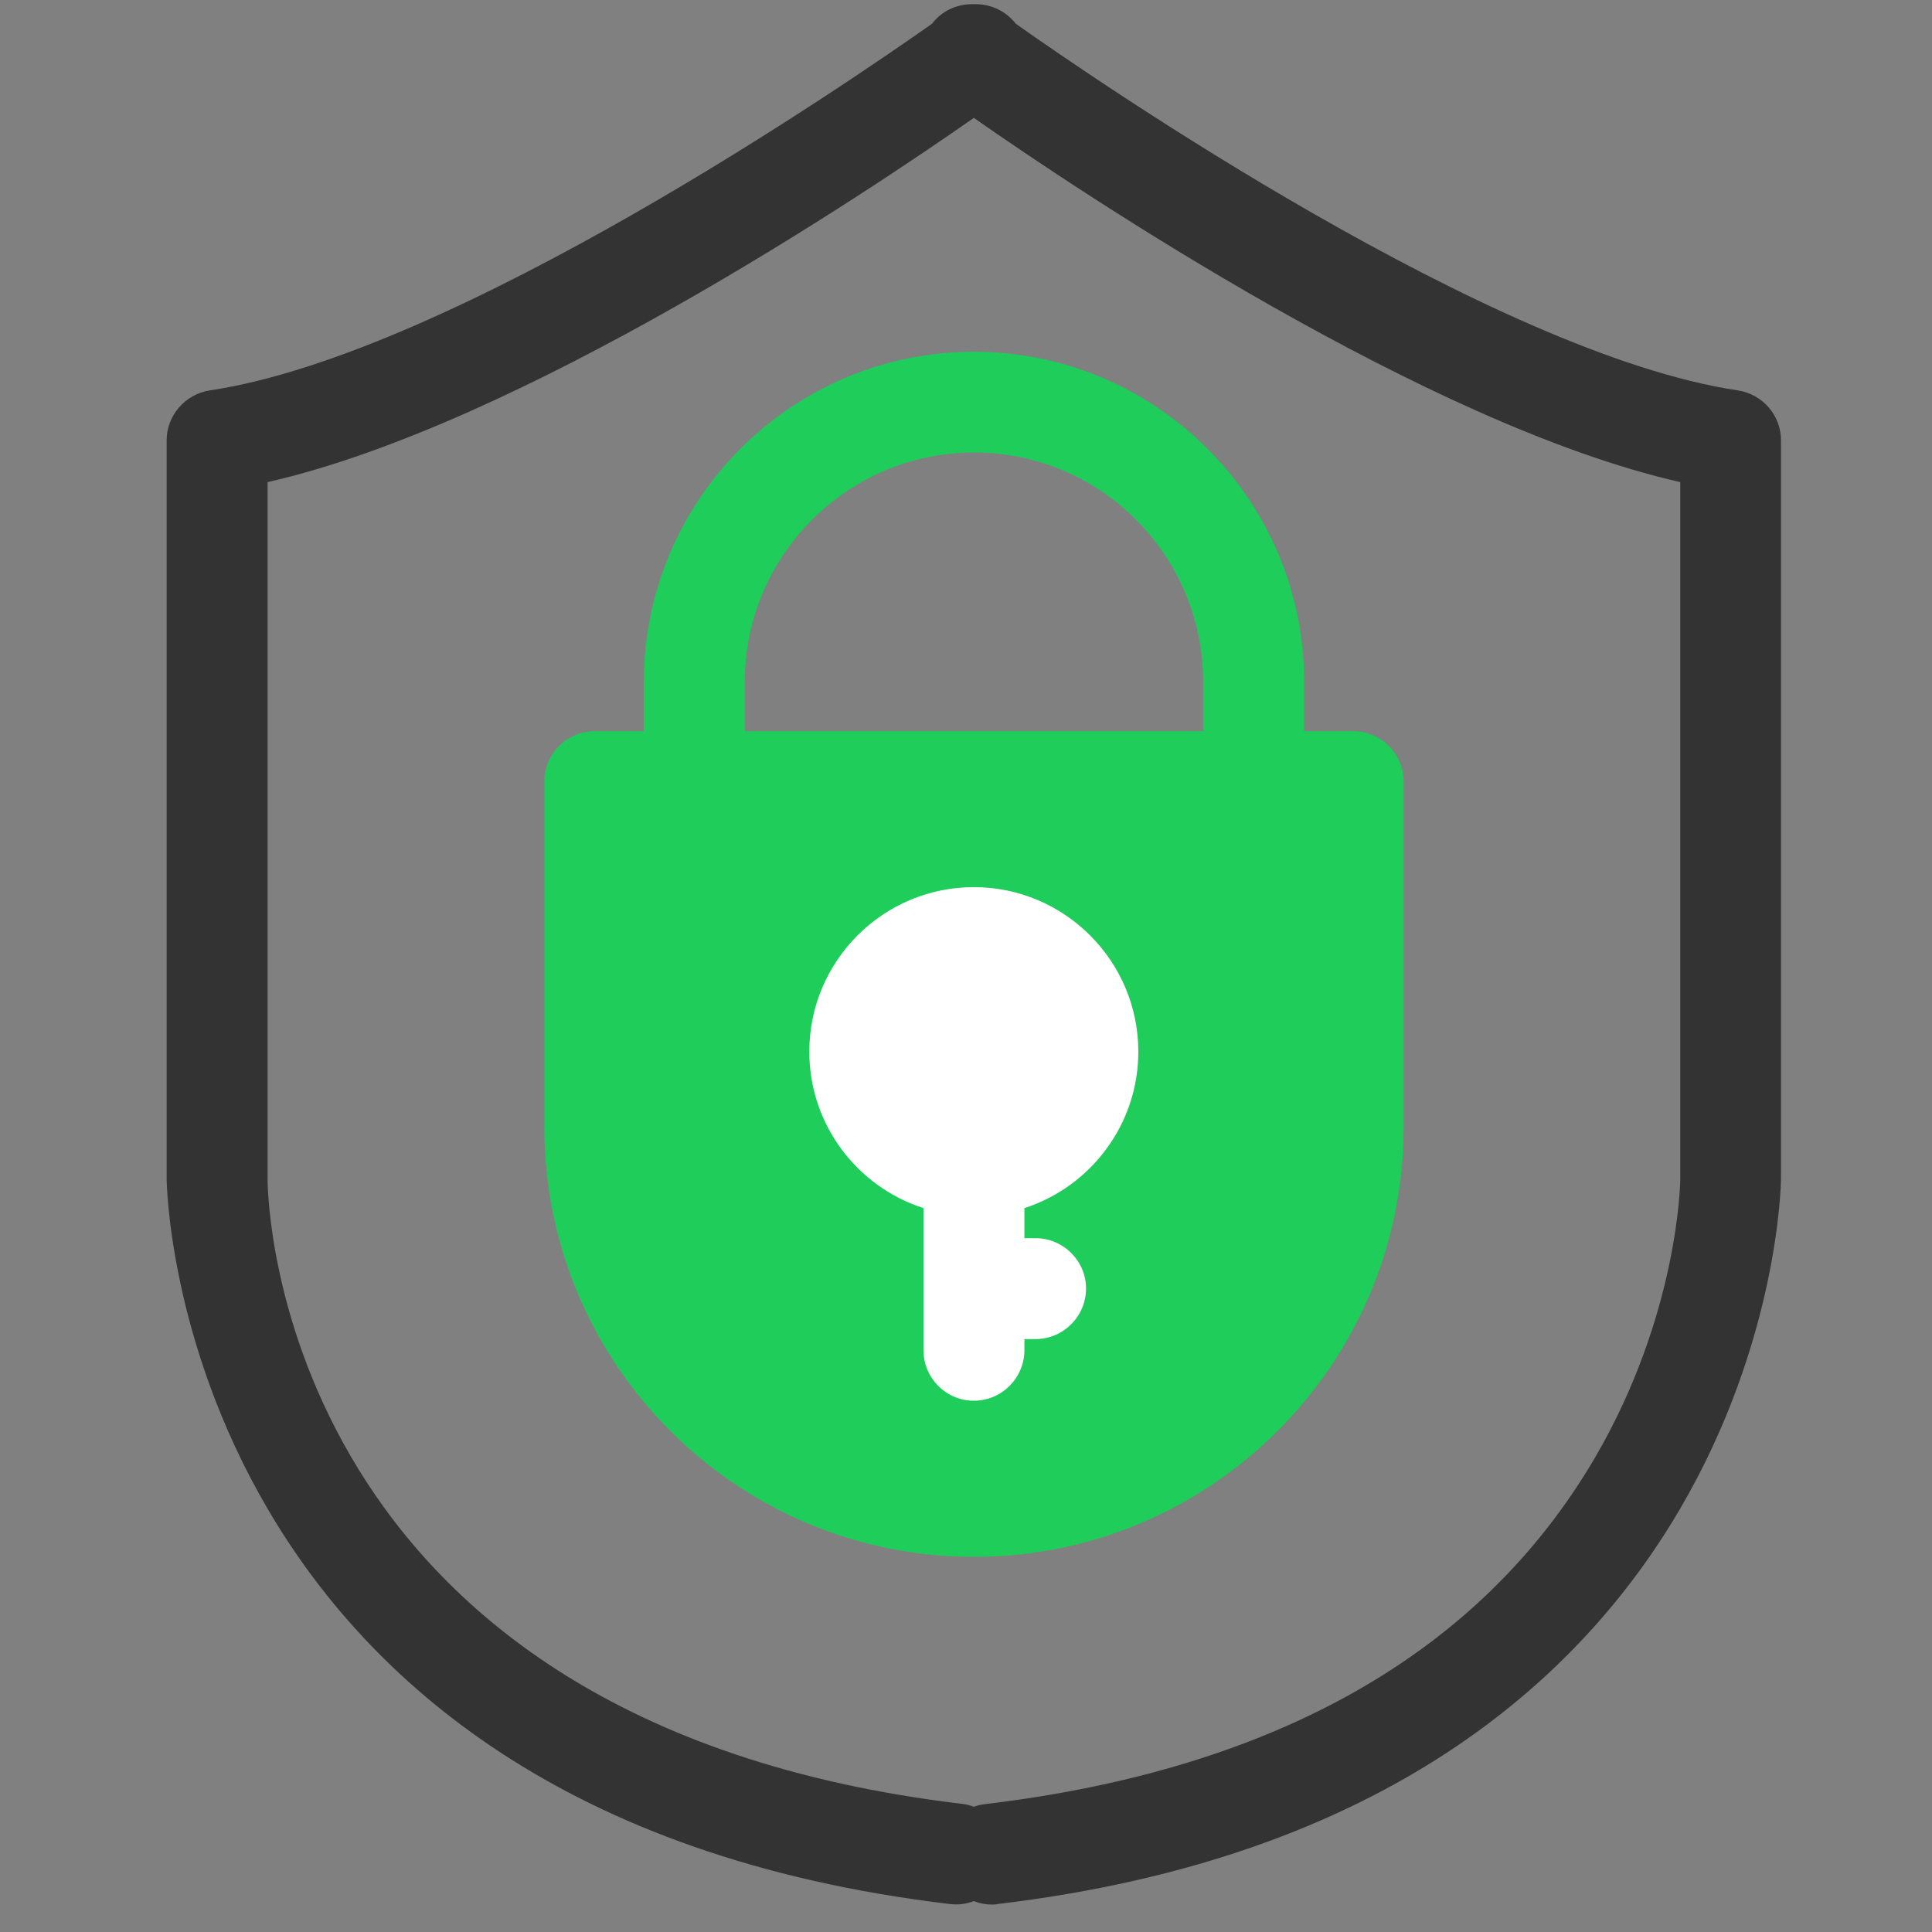
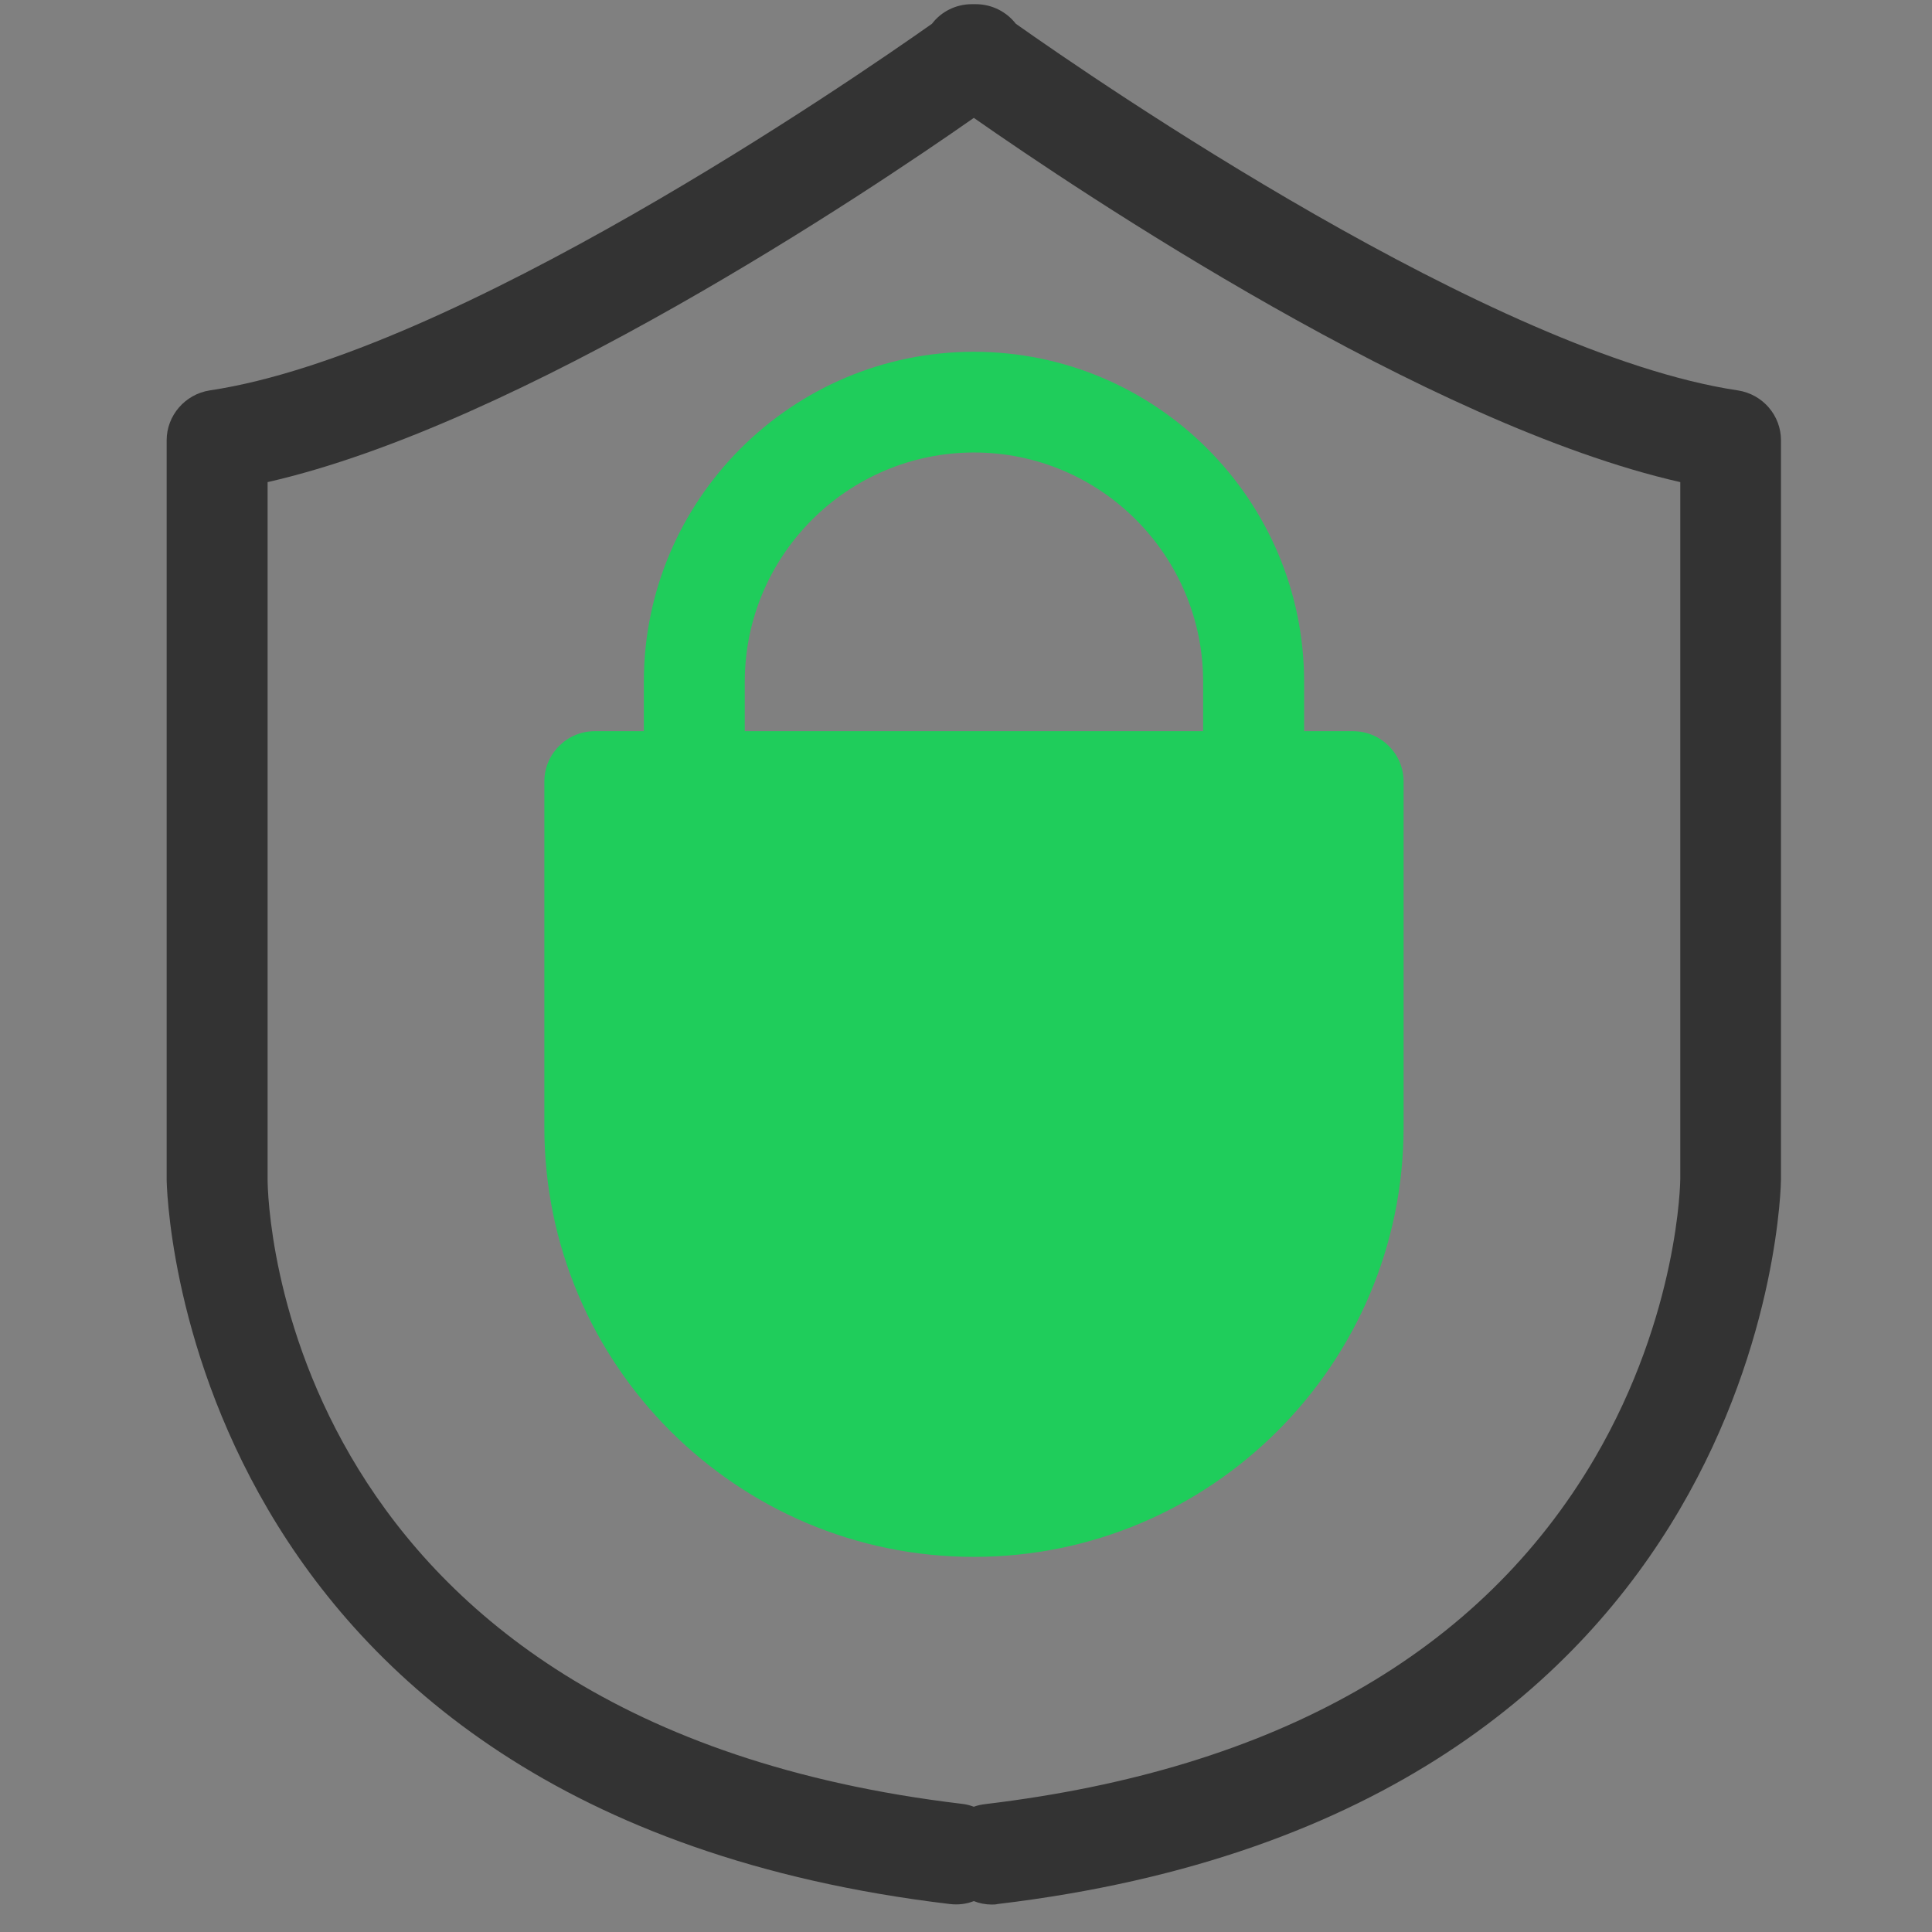
<svg xmlns="http://www.w3.org/2000/svg" width="61" height="61" viewBox="0 0 61 61" fill="none">
  <rect x="0" y="0" width="61" height="61" fill="#808080" stroke="none" />
  <path d="M20.328 21.526V23.086H18.777C17.905 23.086 17.187 23.796 17.187 24.675V35.596C17.187 43.075 23.269 49.156 30.748 49.156C38.227 49.156 44.316 43.075 44.316 35.596V24.675C44.316 23.796 43.598 23.086 42.718 23.086H41.175V21.526C41.175 15.784 36.497 11.107 30.748 11.107C24.998 11.107 20.328 15.784 20.328 21.526ZM37.987 21.526V23.086H23.515V21.526C23.515 17.536 26.764 14.287 30.755 14.287C34.745 14.287 37.987 17.537 37.987 21.526Z" fill="#1FCD5B" />
-   <path d="M29.157 38.144V42.628C29.157 43.507 29.867 44.226 30.747 44.226C31.626 44.226 32.344 43.508 32.344 42.628V42.28H32.692C33.572 42.28 34.29 41.563 34.29 40.682C34.29 39.81 33.572 39.093 32.692 39.093H32.344V38.144C34.428 37.472 35.941 35.511 35.941 33.204C35.941 30.341 33.611 28.01 30.747 28.01C27.883 28.01 25.553 30.34 25.553 33.204C25.553 35.511 27.065 37.472 29.157 38.144Z" fill="white" />
  <path d="M54.873 12.327C47.155 11.177 34.583 2.525 32.073 0.75C31.772 0.364 31.309 0.132 30.808 0.132H30.684C30.183 0.132 29.72 0.364 29.426 0.75C26.91 2.525 14.338 11.177 6.619 12.327C5.84 12.45 5.262 13.122 5.262 13.901V37.233C5.262 37.426 5.547 57.207 29.991 60.117C30.261 60.148 30.515 60.117 30.747 60.024C30.916 60.094 31.117 60.133 31.311 60.133C31.372 60.133 31.442 60.132 31.496 60.117C55.954 57.208 56.232 37.426 56.232 37.233V13.901C56.232 13.122 55.661 12.45 54.874 12.327H54.873ZM53.052 37.233C53.052 37.271 53.013 41.485 50.35 46.039C46.746 52.183 40.279 55.864 31.124 56.96C30.993 56.976 30.869 56.999 30.746 57.045C30.623 56.999 30.507 56.968 30.368 56.953C8.796 54.382 8.449 37.928 8.449 37.233V15.222C16.437 13.408 27.397 6.068 30.747 3.722C34.105 6.068 45.056 13.408 53.052 15.222L53.052 37.233Z" fill="#333333" />
</svg>